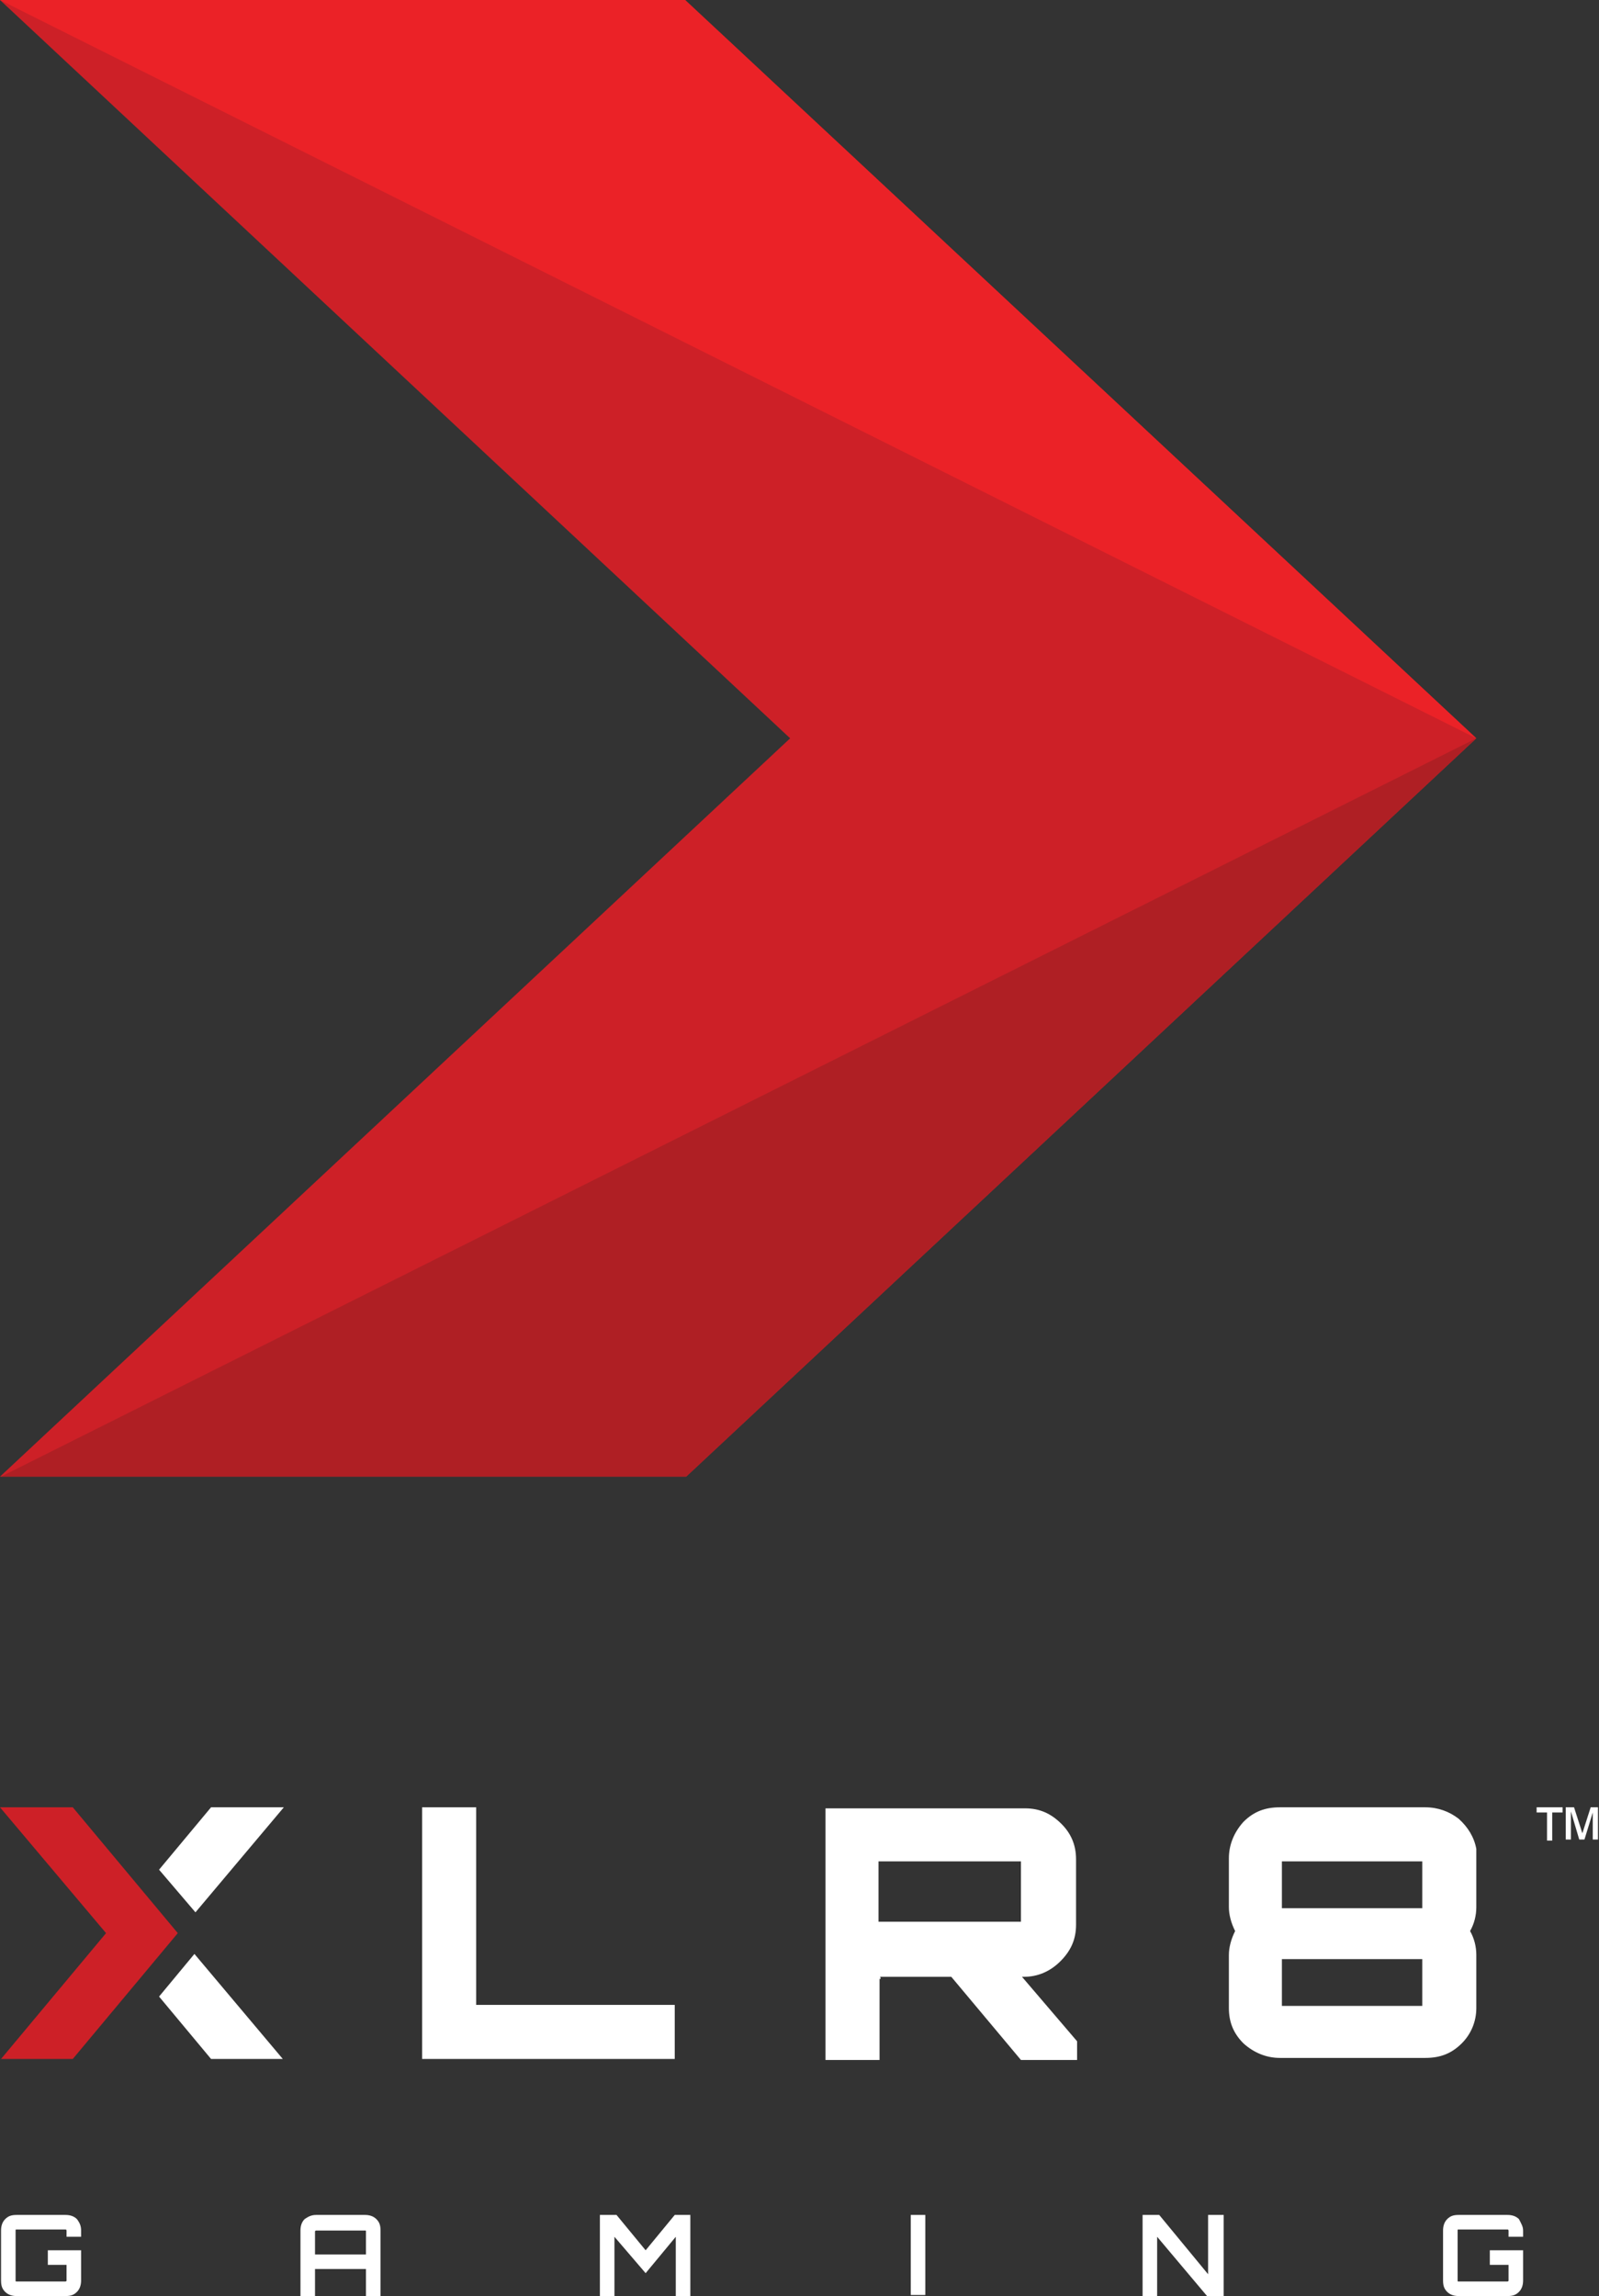
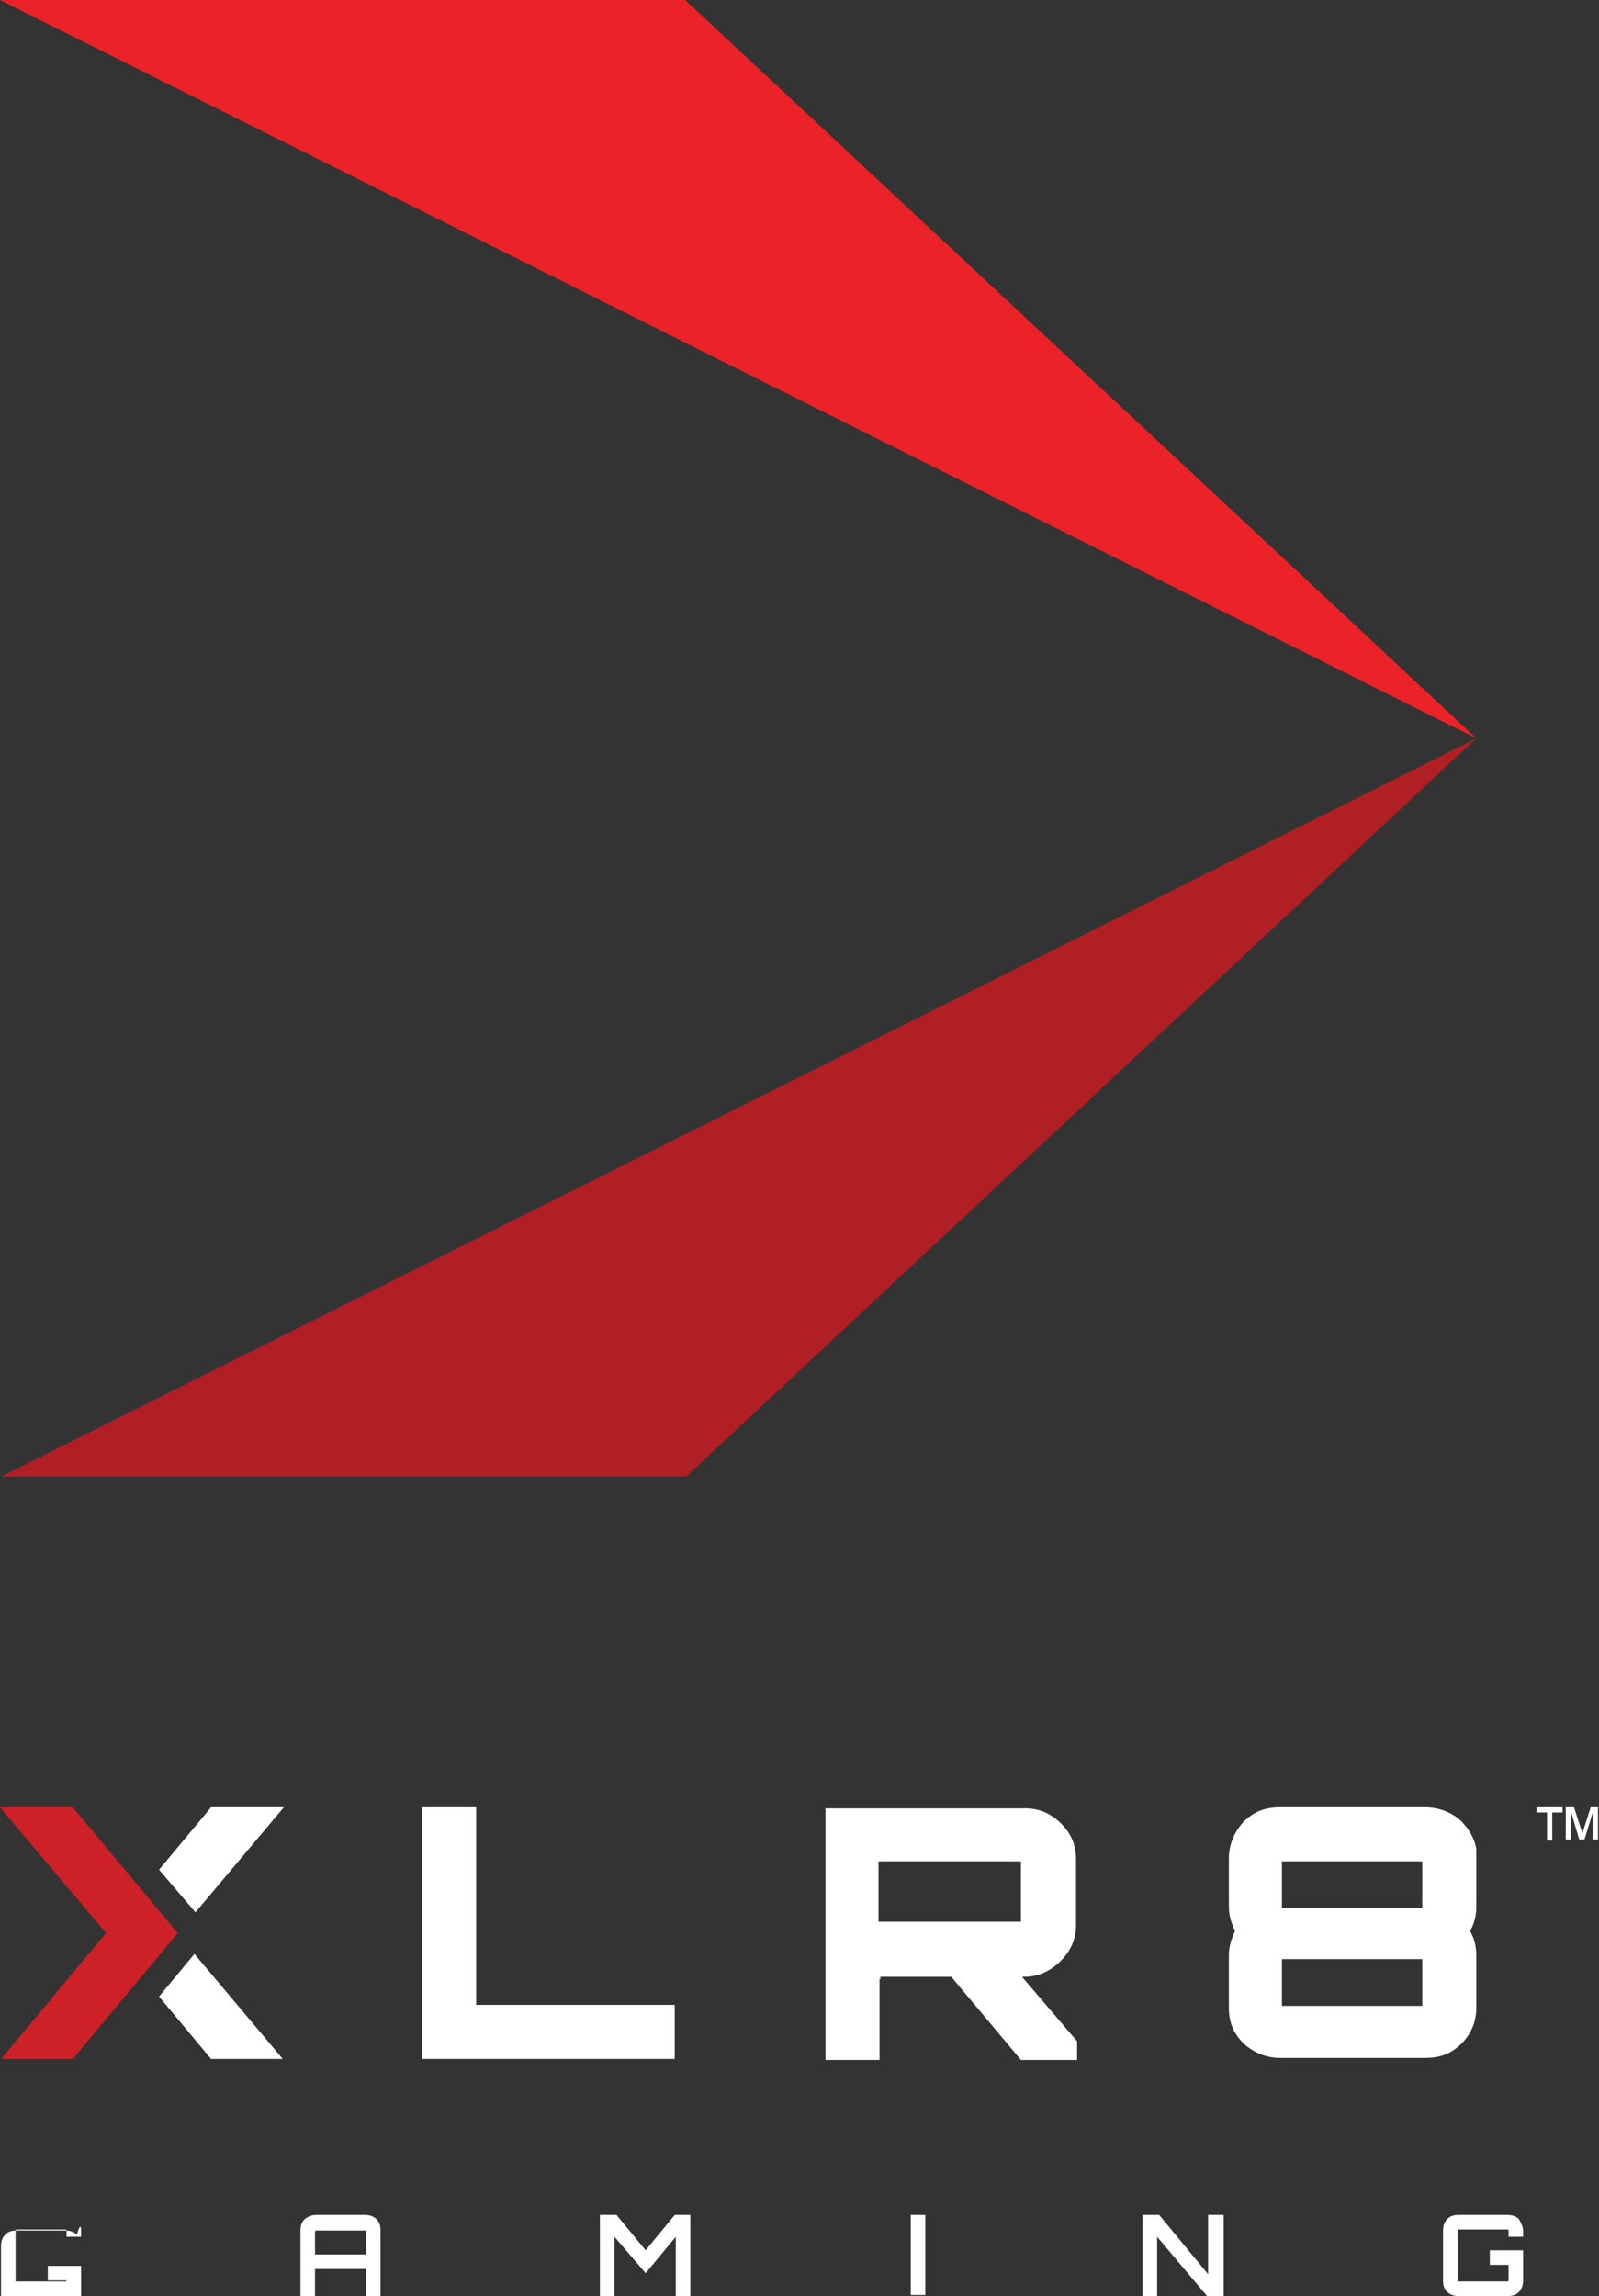
<svg xmlns="http://www.w3.org/2000/svg" version="1.1" id="Layer_1" x="0px" y="0px" viewBox="0 0 153.8 220.8" style="enable-background:new 0 0 153.8 220.8;" xml:space="preserve">
  <rect x="0" y="0" width="153.8" height="220.8" fill="#333333" stroke="none" />
  <style type="text/css">
	.st0{fill:#CD2027;}
	.st1{fill:#EB2227;}
	.st2{fill:#AF1F24;}
	.st3{fill:#FFFFFF;}
</style>
-   <polygon class="st0" points="0,0 76,71 0,142 66,142 142,71 65.9,0 " />
  <polygon class="st1" points="0,0 142,71 65.9,0 " />
  <polygon class="st2" points="0.1,142 66,142 142,71 142,71 " />
  <path class="st3" d="M147.8,173.8v0.5h1v2.7h0.5v-2.7h1v-0.5H147.8z M153,173.8l-0.8,2.5l-0.8-2.5h-0.8v3.1h0.5v-2.7l0.8,2.7h0.5  l0.8-2.6v2.6h0.5v-3.1H153z" />
  <polygon class="st3" points="40.6,198 40.6,173.8 45.8,173.8 45.8,192.8 64.9,192.8 64.9,198 " />
  <path class="st3" d="M103.5,178.8v6.3c0,1.4-0.5,2.5-1.5,3.5c-1,1-2.2,1.5-3.5,1.5h-0.2l5.3,6.2v1.8h-5.4l-6.7-8l-6.9,0  c0.1,0,0.1,0.1,0.1,0.2c0,0-0.1,0-0.1,0v7.8h-5.2v-24.2h19.2c1.4,0,2.5,0.5,3.5,1.5C103,176.3,103.5,177.4,103.5,178.8 M84.5,184.8  h13.7v-5.8H84.5V184.8z" />
  <path class="st3" d="M142,177.8v5.6c0,0.8-0.2,1.6-0.6,2.3c0.4,0.7,0.6,1.5,0.6,2.3v5.1c0,1.3-0.5,2.5-1.4,3.4c-1,1-2.1,1.4-3.5,1.4  h-14c-1.3,0-2.5-0.5-3.5-1.4c-1-1-1.4-2.1-1.4-3.4V188c0-0.7,0.2-1.5,0.6-2.3c-0.4-0.8-0.6-1.6-0.6-2.3v-4.7c0-1.3,0.5-2.5,1.4-3.5  c1-1,2.1-1.4,3.5-1.4h14c1.2,0,2.3,0.4,3.2,1.1C141.2,175.7,141.8,176.7,142,177.8 M123.3,183.5h13.5V179h-13.5V183.5z M123.3,192.9  h13.5v-4.5h-13.5V192.9z" />
  <polygon class="st3" points="18.8,183.9 27.3,173.8 20.3,173.8 15.3,179.8 " />
  <polygon class="st3" points="15.3,192 20.3,198 27.2,198 18.7,187.9 " />
  <polygon class="st0" points="0,173.8 7,173.8 17.1,185.9 7,198 0.1,198 10.2,185.9 " />
-   <path class="st3" d="M7.8,214.5v0.6H6.4v-0.6c0,0,0-0.1-0.1-0.1H1.6c-0.1,0-0.1,0-0.1,0.1v4.8c0,0.1,0,0.1,0.1,0.1h4.7  c0,0,0.1,0,0.1-0.1v-1.5H4.6v-1.4h3.2v2.9c0,0.4-0.1,0.8-0.4,1.1c-0.3,0.3-0.6,0.4-1.1,0.4H1.6c-0.4,0-0.8-0.1-1.1-0.4  c-0.3-0.3-0.4-0.6-0.4-1.1v-4.8c0-0.4,0.1-0.8,0.4-1.1c0.3-0.3,0.6-0.4,1.1-0.4h4.7c0.4,0,0.8,0.1,1.1,0.4  C7.7,213.8,7.8,214.1,7.8,214.5" />
+   <path class="st3" d="M7.8,214.5v0.6H6.4v-0.6c0,0,0-0.1-0.1-0.1H1.6c-0.1,0-0.1,0-0.1,0.1v4.8c0,0.1,0,0.1,0.1,0.1h4.7  c0,0,0.1,0,0.1-0.1H4.6v-1.4h3.2v2.9c0,0.4-0.1,0.8-0.4,1.1c-0.3,0.3-0.6,0.4-1.1,0.4H1.6c-0.4,0-0.8-0.1-1.1-0.4  c-0.3-0.3-0.4-0.6-0.4-1.1v-4.8c0-0.4,0.1-0.8,0.4-1.1c0.3-0.3,0.6-0.4,1.1-0.4h4.7c0.4,0,0.8,0.1,1.1,0.4  C7.7,213.8,7.8,214.1,7.8,214.5" />
  <path class="st3" d="M30.4,213h4.7c0.4,0,0.8,0.1,1.1,0.4c0.3,0.3,0.4,0.6,0.4,1.1v6.3h-1.4v-2.6h-4.9v2.6h-1.4v-6.3  c0-0.4,0.1-0.8,0.4-1.1C29.6,213.2,29.9,213,30.4,213 M30.3,216.8h4.9v-2.2c0-0.1,0-0.1-0.1-0.1h-4.7c0,0-0.1,0-0.1,0.1V216.8z" />
  <polygon class="st3" points="62.1,216.4 64.9,213 66.4,213 66.4,220.8 65,220.8 65,215.1 62.1,218.6 59.1,215.1 59.1,220.8   57.7,220.8 57.7,213 59.3,213 " />
  <rect x="87.6" y="213" class="st3" width="1.4" height="7.7" />
  <polygon class="st3" points="116.2,218.7 116.2,213 117.7,213 117.7,220.8 116.1,220.8 111.3,215.1 111.3,220.8 109.9,220.8   109.9,213 111.5,213 " />
  <path class="st3" d="M146.5,214.5v0.6h-1.4v-0.6c0,0,0-0.1-0.1-0.1h-4.7c-0.1,0-0.1,0-0.1,0.1v4.8c0,0.1,0,0.1,0.1,0.1h4.7  c0,0,0.1,0,0.1-0.1v-1.5h-1.8v-1.4h3.2v2.9c0,0.4-0.1,0.8-0.4,1.1c-0.3,0.3-0.6,0.4-1.1,0.4h-4.7c-0.4,0-0.8-0.1-1.1-0.4  c-0.3-0.3-0.4-0.6-0.4-1.1v-4.8c0-0.4,0.1-0.8,0.4-1.1c0.3-0.3,0.6-0.4,1.1-0.4h4.7c0.4,0,0.8,0.1,1.1,0.4  C146.3,213.8,146.5,214.1,146.5,214.5" />
</svg>